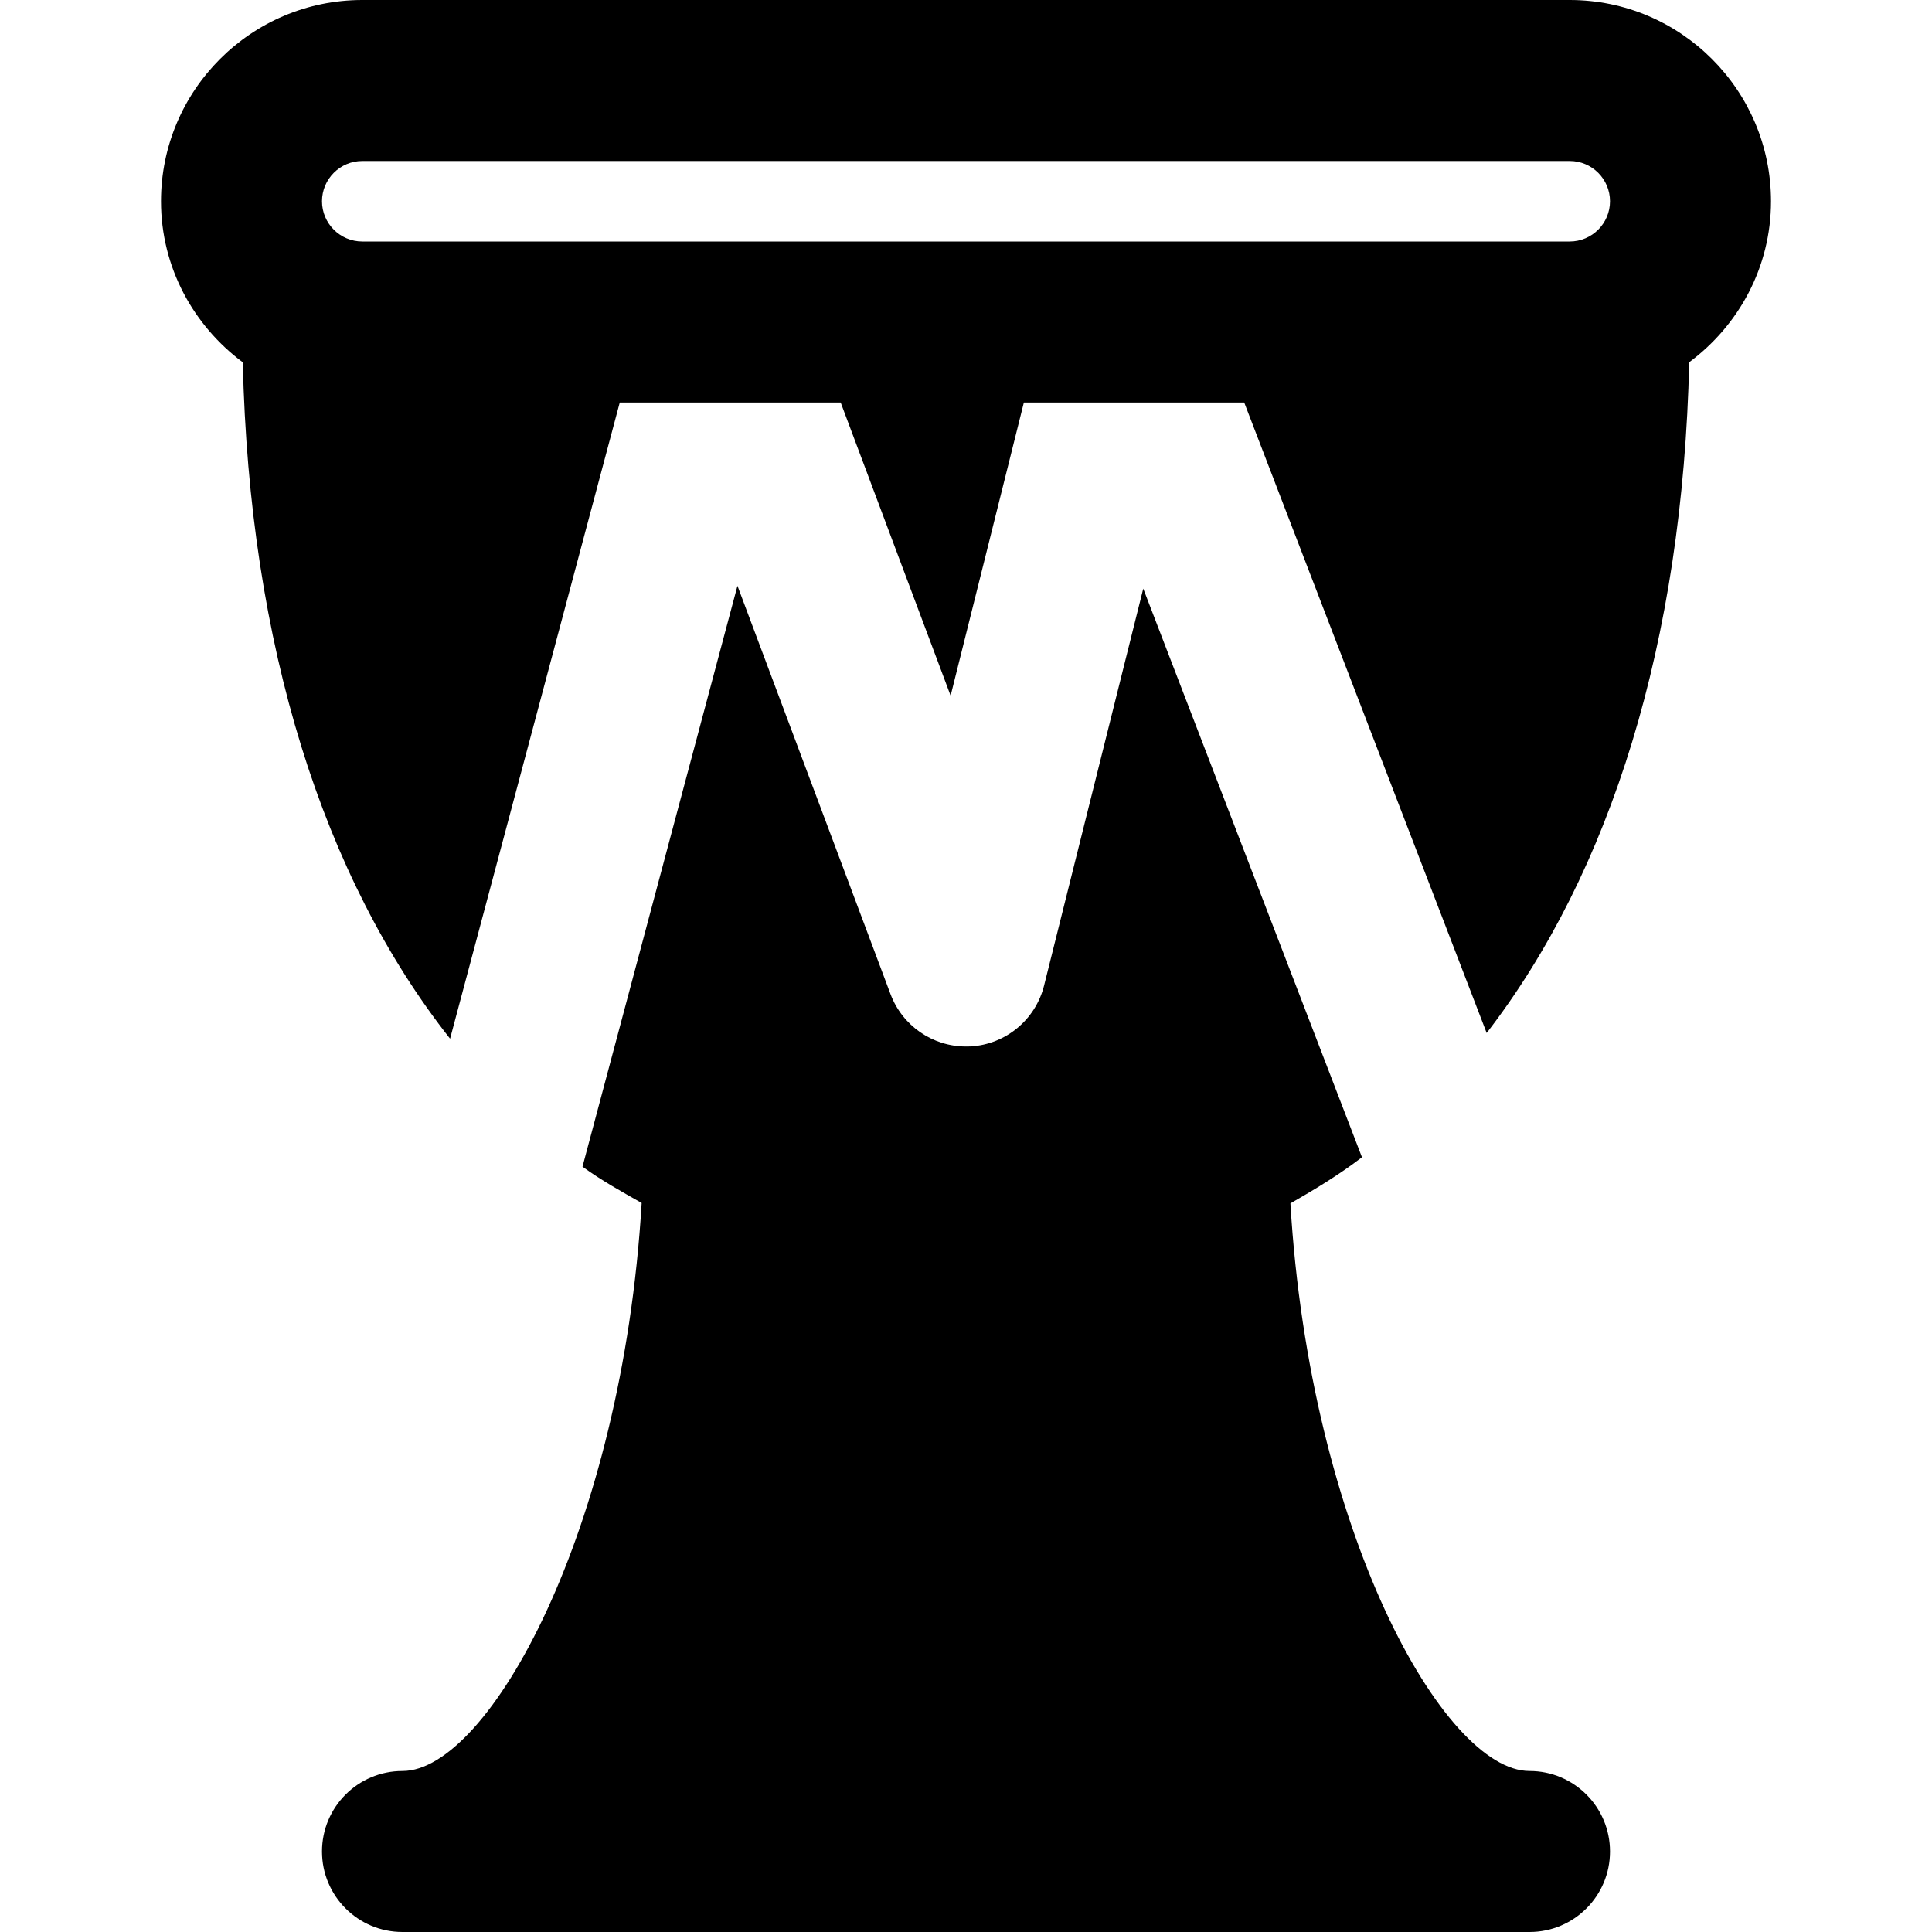
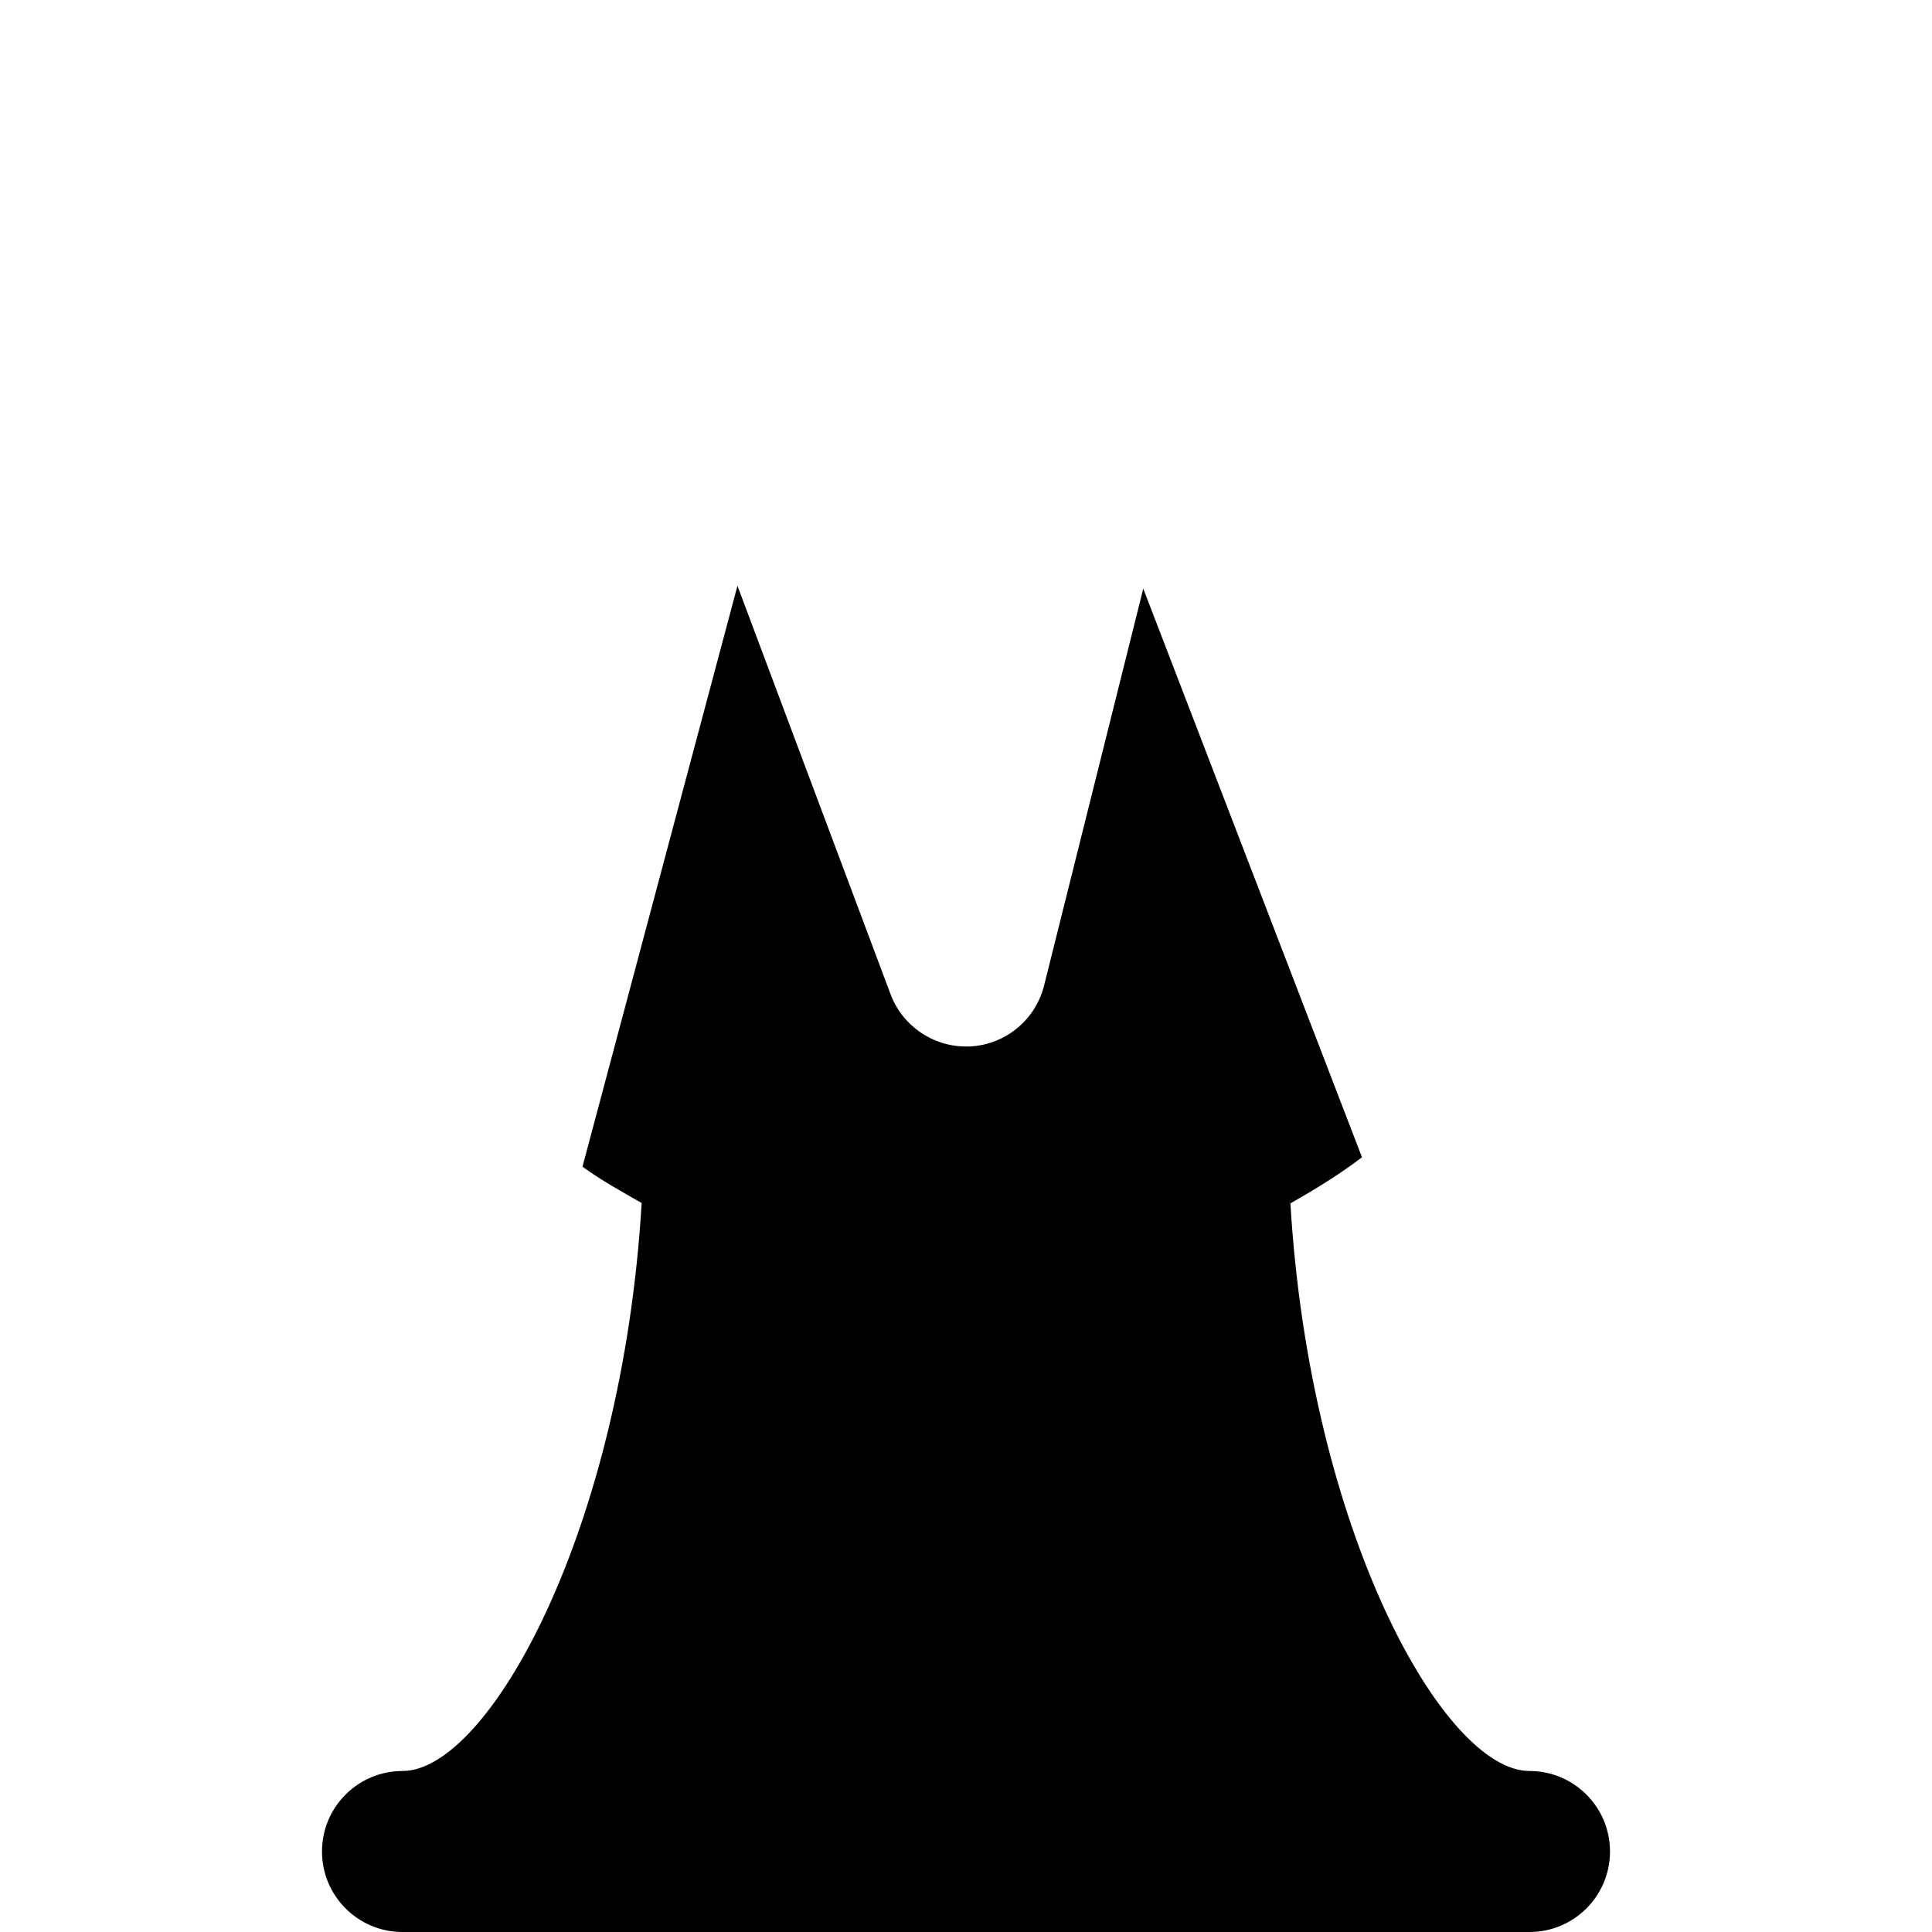
<svg xmlns="http://www.w3.org/2000/svg" version="1.1" id="Layer_1" x="0px" y="0px" viewBox="0 0 512 512" style="enable-background:new 0 0 512 512;" xml:space="preserve">
  <g>
    <g>
      <g>
        <path d="M405.333,469.333c-22.784,0-58.197-63.573-63.36-150.421c6.528-3.733,12.949-7.616,18.965-12.224l-57.963-150.699     l-26.283,105.195c-2.261,9.045-10.155,15.595-19.477,16.128c-0.405,0.021-0.811,0.021-1.216,0.021     c-8.853,0-16.832-5.483-19.989-13.845l-40.576-108.245l-41.067,153.941c4.992,3.627,10.347,6.592,15.68,9.621     c-5.163,86.891-40.576,150.528-63.381,150.528c-11.797,0-21.333,9.557-21.333,21.333S94.869,512,106.667,512h298.667     c11.797,0,21.333-9.557,21.333-21.333S417.131,469.333,405.333,469.333z" />
-         <path d="M416,0H96C66.581,0,42.667,23.936,42.667,53.333c0,17.515,8.597,32.939,21.675,42.688     c1.728,75.029,21.312,136.597,54.933,179.243l44.971-168.597h58.539l29.141,77.696l19.413-77.696h58.389l64.256,167.083     C426.859,231.147,445.952,170.133,447.659,96c13.077-9.728,21.675-25.152,21.675-42.667C469.333,23.936,445.419,0,416,0z M416,64     H96c-5.867,0-10.667-4.779-10.667-10.667S90.133,42.667,96,42.667h320c5.867,0,10.667,4.779,10.667,10.667S421.867,64,416,64z" />
      </g>
    </g>
  </g>
  <g>
</g>
  <g>
</g>
  <g>
</g>
  <g>
</g>
  <g>
</g>
  <g>
</g>
  <g>
</g>
  <g>
</g>
  <g>
</g>
  <g>
</g>
  <g>
</g>
  <g>
</g>
  <g>
</g>
  <g>
</g>
  <g>
</g>
</svg>